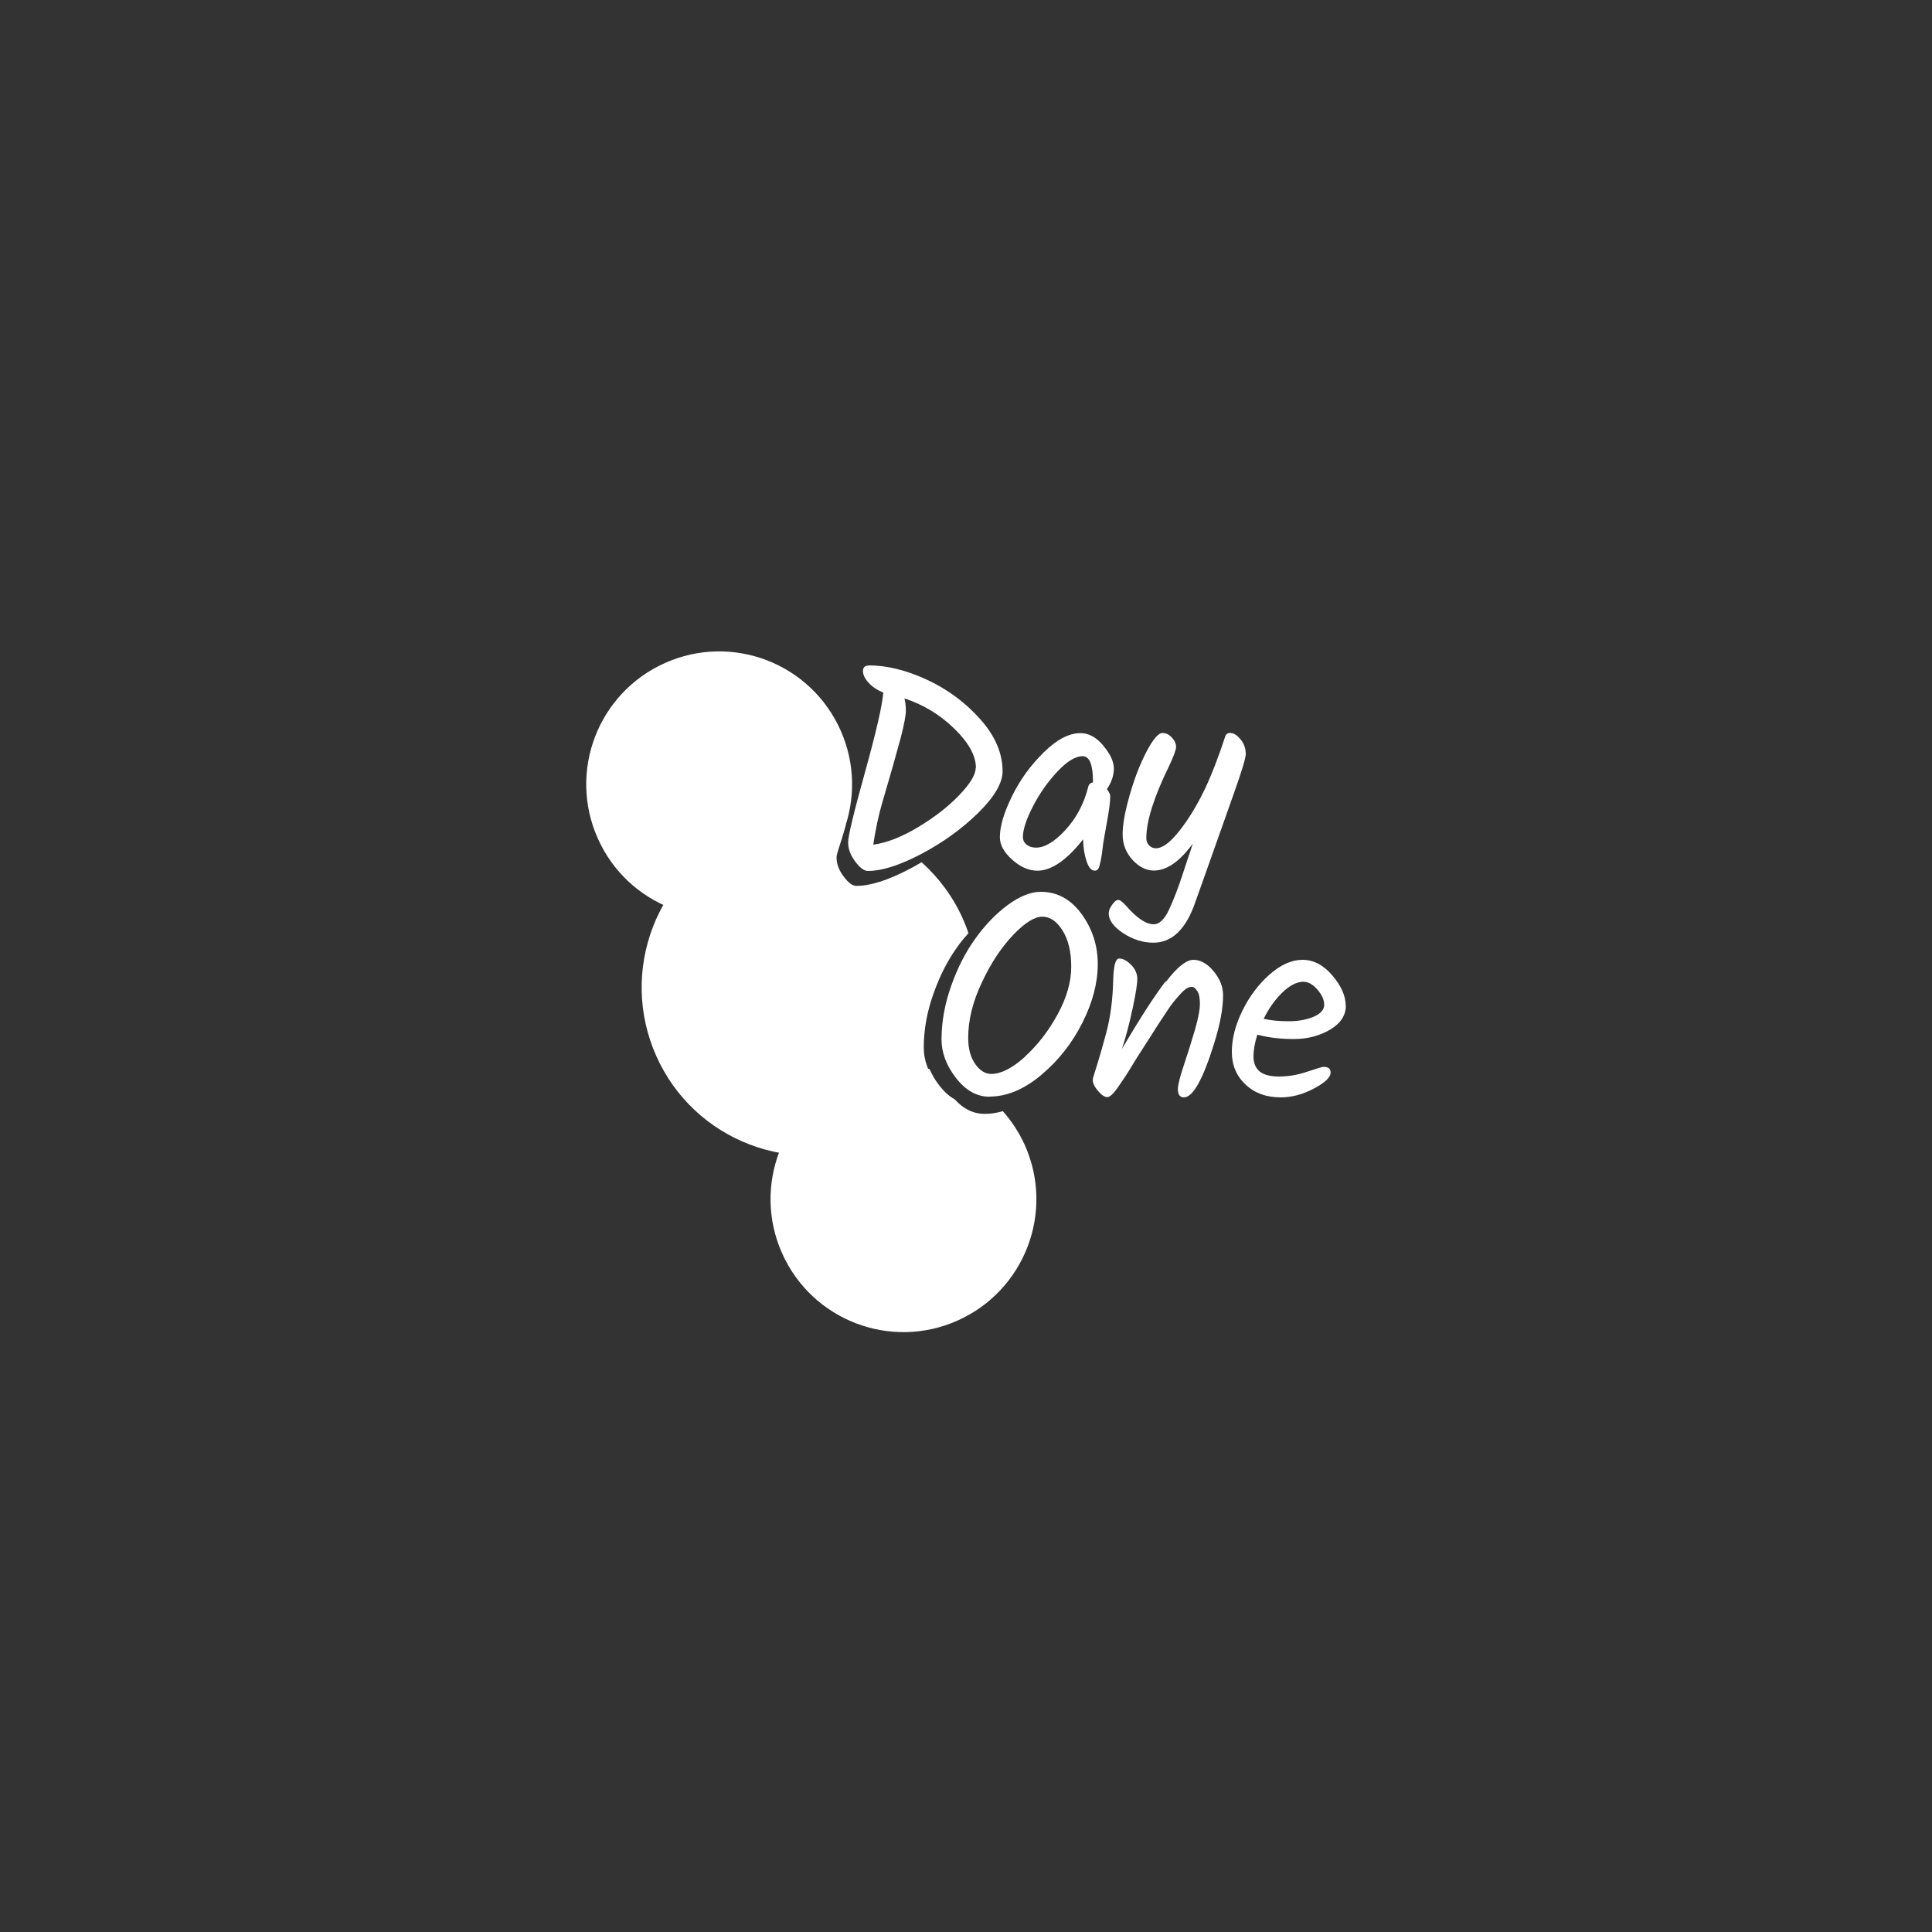
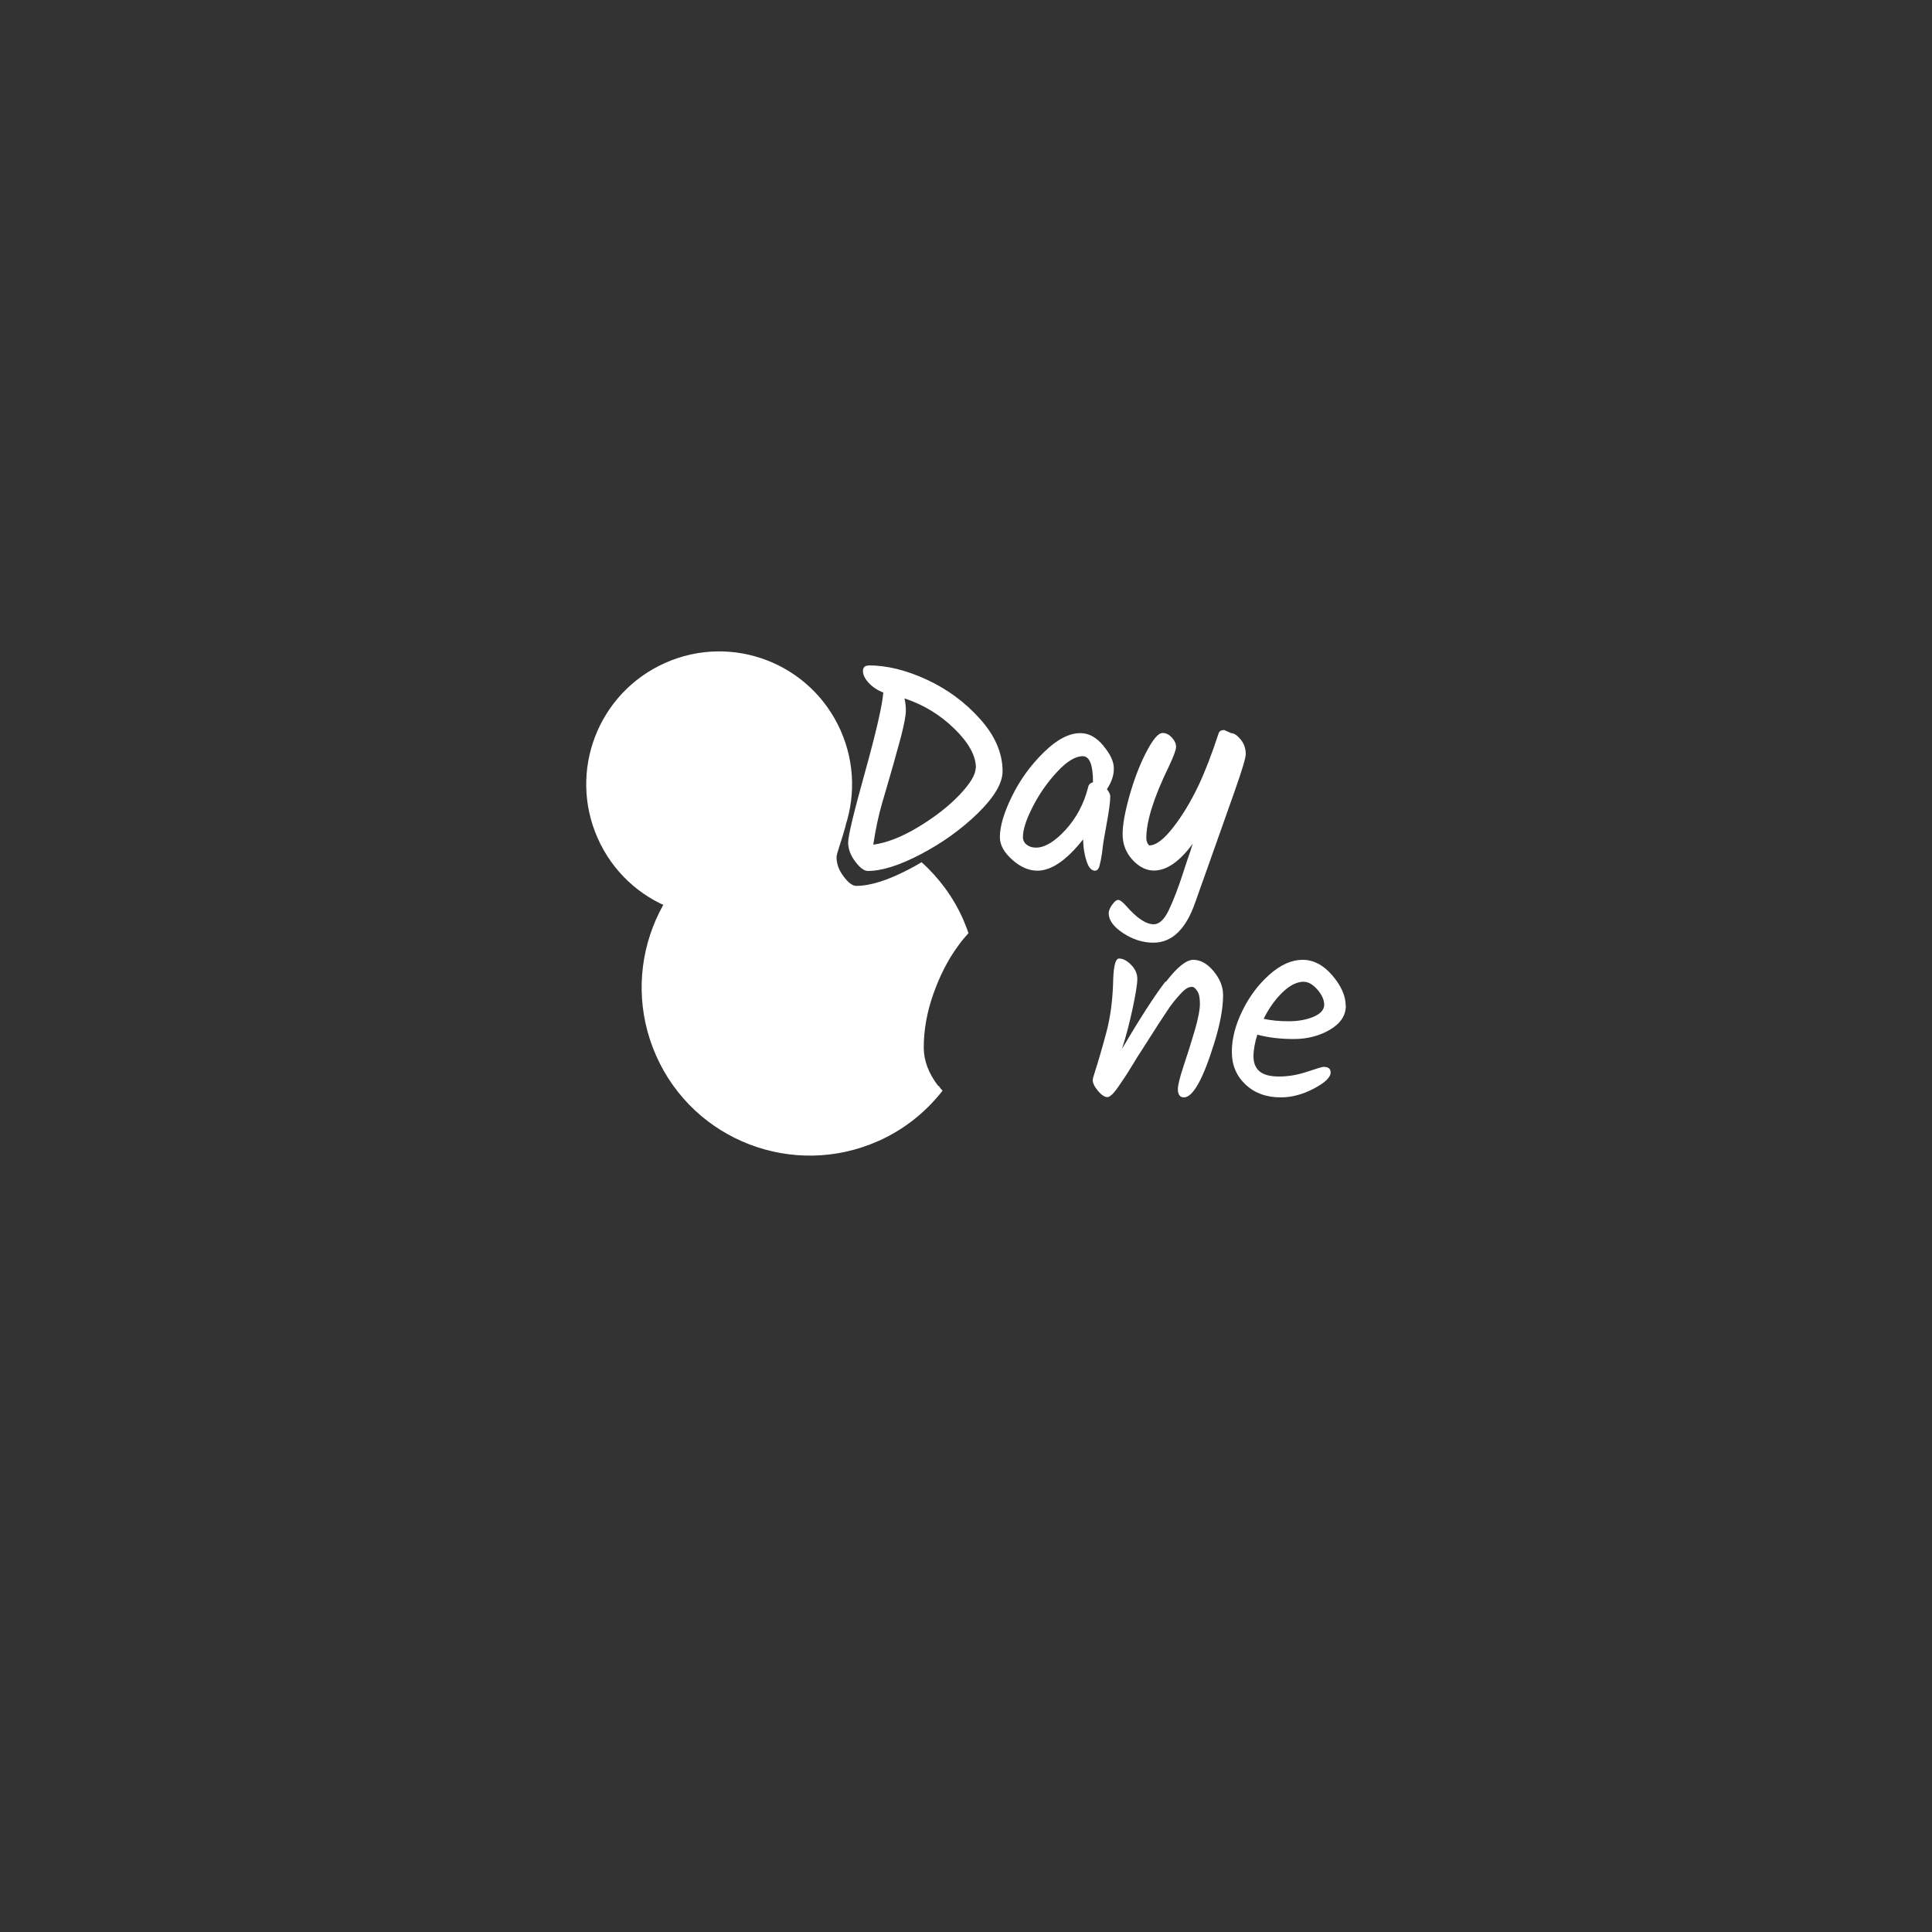
<svg xmlns="http://www.w3.org/2000/svg" id="Layer_1" data-name="Layer 1" viewBox="0 0 150 150">
  <rect x="0" y="0" width="150" height="150" fill="#333333" stroke="none" />
  <defs>
    <style>
      .cls-1 {
        fill: #fff;
      }
    </style>
  </defs>
-   <path class="cls-1" d="M77.86,86.27c-.47.14-.94.21-1.41.21-.88,0-1.65-.38-2.33-1.13-.44-.24-.84-.61-1.22-1.11-.32-.41-.55-.83-.73-1.24-2.03-.41-4.19-.22-6.22.68-5.21,2.32-7.55,8.42-5.23,13.62,2.32,5.21,8.42,7.55,13.62,5.23,5.21-2.32,7.55-8.42,5.23-13.62-.45-.99-1.03-1.87-1.71-2.64h0Z" />
  <path class="cls-1" d="M46.41,65.09c-2.32-5.21.02-11.3,5.23-13.62,5.21-2.32,11.3.02,13.62,5.23,2.32,5.21-.02,11.3-5.23,13.62s-11.3-.02-13.62-5.23" />
  <path class="cls-1" d="M90.52,76.23c.87-1.14,1.58-1.71,2.13-1.71s1.08.29,1.57.88.74,1.21.74,1.87c0,1.03-.24,2.3-.71,3.79-.86,2.76-1.64,4.14-2.33,4.14-.32,0-.47-.22-.47-.65,0-.3.15-.91.46-1.84s.6-1.84.86-2.74.39-1.57.39-2.03-.06-.78-.21-1c-.14-.22-.27-.32-.41-.32s-.28.04-.42.13c-.14.09-.3.23-.48.43s-.35.39-.51.59c-.16.19-.36.47-.59.83-.24.36-.44.66-.6.91s-.39.61-.69,1.08-.53.83-.69,1.08c-.16.24-.37.57-.62.99s-.46.74-.61.97-.32.48-.51.75c-.36.53-.65.8-.85.8s-.45-.16-.72-.48c-.27-.32-.41-.6-.41-.85,0-.07.05-.27.15-.58.27-.83.57-1.86.9-3.09s.51-2.62.54-4.19c.04-1.05.19-1.57.45-1.57.32,0,.63.17.95.5s.47.69.47,1.08-.12,1.16-.36,2.28-.51,2.18-.83,3.15c1.38-2.34,2.5-4.08,3.37-5.22h0Z" />
  <path class="cls-1" d="M104.49,78.08c0,.77-.42,1.39-1.24,1.87s-1.76.72-2.8.72-1.98-.11-2.83-.34c-.2.63-.3,1.2-.3,1.69s.15.88.46,1.15c.31.27.82.41,1.53.41s1.44-.12,2.2-.38c.75-.25,1.16-.37,1.24-.37.37,0,.56.14.56.43,0,.39-.44.8-1.31,1.26s-1.73.68-2.56.68c-1.12,0-2.03-.33-2.74-1s-1.06-1.51-1.06-2.53.27-2.08.82-3.2,1.25-2.05,2.11-2.81c.86-.76,1.72-1.14,2.56-1.14s1.62.4,2.31,1.21,1.04,1.59,1.04,2.36h0ZM101.23,76.22c-.53,0-1.08.27-1.66.83-.57.55-1.06,1.24-1.46,2.05.57.13,1.23.19,1.96.19s1.37-.12,1.92-.35c.55-.24.82-.55.82-.93s-.18-.78-.53-1.18-.7-.6-1.04-.6Z" />
-   <path class="cls-1" d="M76.83,85.15c-.99,0-1.86-.49-2.61-1.46s-1.12-1.97-1.12-2.98c0-1.37.25-2.76.75-4.17s1.13-2.65,1.9-3.7c.76-1.06,1.6-1.92,2.51-2.59.92-.67,1.77-1.01,2.55-1.01,1.26,0,2.32.57,3.16,1.72.84,1.15,1.26,2.45,1.26,3.89s-.39,2.96-1.19,4.55c-.8,1.59-1.86,2.94-3.2,4.06-1.33,1.12-2.67,1.68-4.03,1.68h0ZM79.57,82.04c.98-.89,1.83-1.98,2.54-3.28s1.06-2.53,1.06-3.69-.22-2.1-.67-2.82-.97-1.08-1.57-1.08-1.36.47-2.25,1.4-1.72,2.15-2.43,3.67c-.73,1.52-1.08,2.96-1.08,4.34,0,.83.18,1.5.54,2.02s.78.78,1.26.78c.75,0,1.62-.45,2.61-1.33Z" />
  <path class="cls-1" d="M85.66,57.9c.55.65.82,1.24.82,1.77s-.18,1.06-.54,1.6c.17.22.26.4.26.56,0,.4-.09,1.09-.27,2.07-.18.98-.29,1.62-.32,1.92s-.07.55-.1.72c-.03.18-.06.36-.11.52-.06.36-.19.54-.39.54-.26,0-.47-.22-.63-.68s-.27-1.03-.29-1.75c-1.28,1.62-2.46,2.43-3.55,2.43-.66,0-1.31-.28-1.95-.85-.64-.57-.96-1.15-.96-1.75,0-.86.32-1.92.95-3.2s1.45-2.4,2.46-3.39c1.01-.99,1.95-1.49,2.84-1.49.65,0,1.24.32,1.79.98h0ZM84.86,60.71c0-1.34-.27-2-.8-2-.56,0-1.21.39-1.96,1.19s-1.38,1.69-1.9,2.7c-.52,1.01-.78,1.8-.78,2.39,0,.24.1.45.3.6s.44.22.71.22c.68,0,1.44-.45,2.28-1.36s1.44-2.02,1.77-3.32c.04-.22.17-.34.37-.39,0,0,0-.02,0-.02Z" />
-   <path class="cls-1" d="M95.58,56.92c.23,0,.48.17.75.5s.39.72.39,1.13c0,.29-.29,1.26-.88,2.93-.59,1.67-.99,2.79-1.2,3.39s-.49,1.39-.84,2.37c-.35.98-.69,1.94-1.02,2.87-.72,2.05-1.8,3.08-3.23,3.08-.82,0-1.6-.25-2.35-.74-.75-.5-1.12-1.01-1.12-1.54,0-.2.09-.42.27-.67s.33-.37.47-.37.34.16.62.47c.83.95,1.54,1.42,2.13,1.42.45,0,.85-.39,1.21-1.17.36-.78.7-1.67,1.02-2.65s.5-1.52.54-1.62c.04-.1.08-.23.13-.39.05-.16.09-.3.14-.43-1.02,1.39-2.03,2.09-3.02,2.09-.6,0-1.16-.28-1.67-.84s-.76-1.22-.76-1.98.19-1.79.56-3.08.81-2.41,1.31-3.36.91-1.42,1.23-1.42c.26,0,.5.11.72.35s.33.48.33.72-.19.75-.56,1.53c-1.16,2.38-1.75,4.24-1.75,5.56,0,.23.07.42.22.57s.32.22.52.22c.52,0,1.13-.46,1.85-1.38.72-.92,1.38-2.01,1.98-3.27.5-1.06,1.03-2.42,1.57-4.07.06-.16.2-.24.43-.24h0Z" />
+   <path class="cls-1" d="M95.58,56.92c.23,0,.48.17.75.5s.39.72.39,1.13c0,.29-.29,1.26-.88,2.93-.59,1.67-.99,2.79-1.2,3.39s-.49,1.39-.84,2.37c-.35.98-.69,1.94-1.02,2.87-.72,2.05-1.8,3.08-3.23,3.08-.82,0-1.6-.25-2.35-.74-.75-.5-1.12-1.01-1.12-1.54,0-.2.09-.42.27-.67s.33-.37.47-.37.34.16.62.47c.83.95,1.54,1.42,2.13,1.42.45,0,.85-.39,1.21-1.17.36-.78.7-1.67,1.02-2.65s.5-1.52.54-1.62c.04-.1.08-.23.13-.39.05-.16.09-.3.14-.43-1.02,1.39-2.03,2.09-3.02,2.09-.6,0-1.16-.28-1.67-.84s-.76-1.22-.76-1.98.19-1.79.56-3.08.81-2.41,1.31-3.36.91-1.42,1.23-1.42c.26,0,.5.11.72.35s.33.48.33.72-.19.75-.56,1.53c-1.16,2.38-1.75,4.24-1.75,5.56,0,.23.07.42.22.57c.52,0,1.13-.46,1.85-1.38.72-.92,1.38-2.01,1.98-3.27.5-1.06,1.03-2.42,1.57-4.07.06-.16.2-.24.43-.24h0Z" />
  <path class="cls-1" d="M67.44,51.66c1.41,0,2.92.37,4.52,1.11s2.98,1.76,4.14,3.06c1.16,1.3,1.74,2.65,1.74,4.05,0,.92-.64,2-1.9,3.24-1.27,1.24-2.74,2.3-4.41,3.18-1.67.88-3.05,1.32-4.15,1.32-.29,0-.61-.24-.98-.73s-.55-.98-.55-1.49.44-2.32,1.31-5.45,1.34-5.19,1.42-6.18c-.48-.19-.86-.45-1.15-.77s-.43-.62-.43-.9.15-.43.45-.43h0ZM75.77,59.62c0-.93-.55-1.95-1.67-3.04-1.11-1.09-2.41-1.87-3.88-2.36.07.27.11.59.11.96s-.13,1.06-.39,2.07c-.27,1.01-.74,2.69-1.44,5.06-.29.99-.52,2.08-.7,3.27,1.04-.14,2.2-.59,3.48-1.36s2.36-1.61,3.2-2.49c.85-.89,1.27-1.59,1.27-2.1h0Z" />
  <path class="cls-1" d="M72.84,84.31c-.75-.98-1.12-1.97-1.12-2.98,0-1.37.25-2.76.75-4.17s1.13-2.65,1.9-3.7c.26-.37.54-.7.82-1.01-.12-.37-.27-.73-.42-1.09-.78-1.75-1.89-3.22-3.22-4.42-.3.18-.6.36-.92.52-1.67.88-3.05,1.32-4.15,1.32-.29,0-.61-.24-.98-.73s-.55-.98-.55-1.49c0-.33.34-1.08.72-2.52-2.59-.54-5.52-.46-8.11.7-6.59,2.93-9.54,10.65-6.61,17.24,2.93,6.59,10.65,9.54,17.24,6.61,2.03-.9,3.71-2.27,4.99-3.91-.1-.11-.21-.23-.3-.37h0Z" />
</svg>